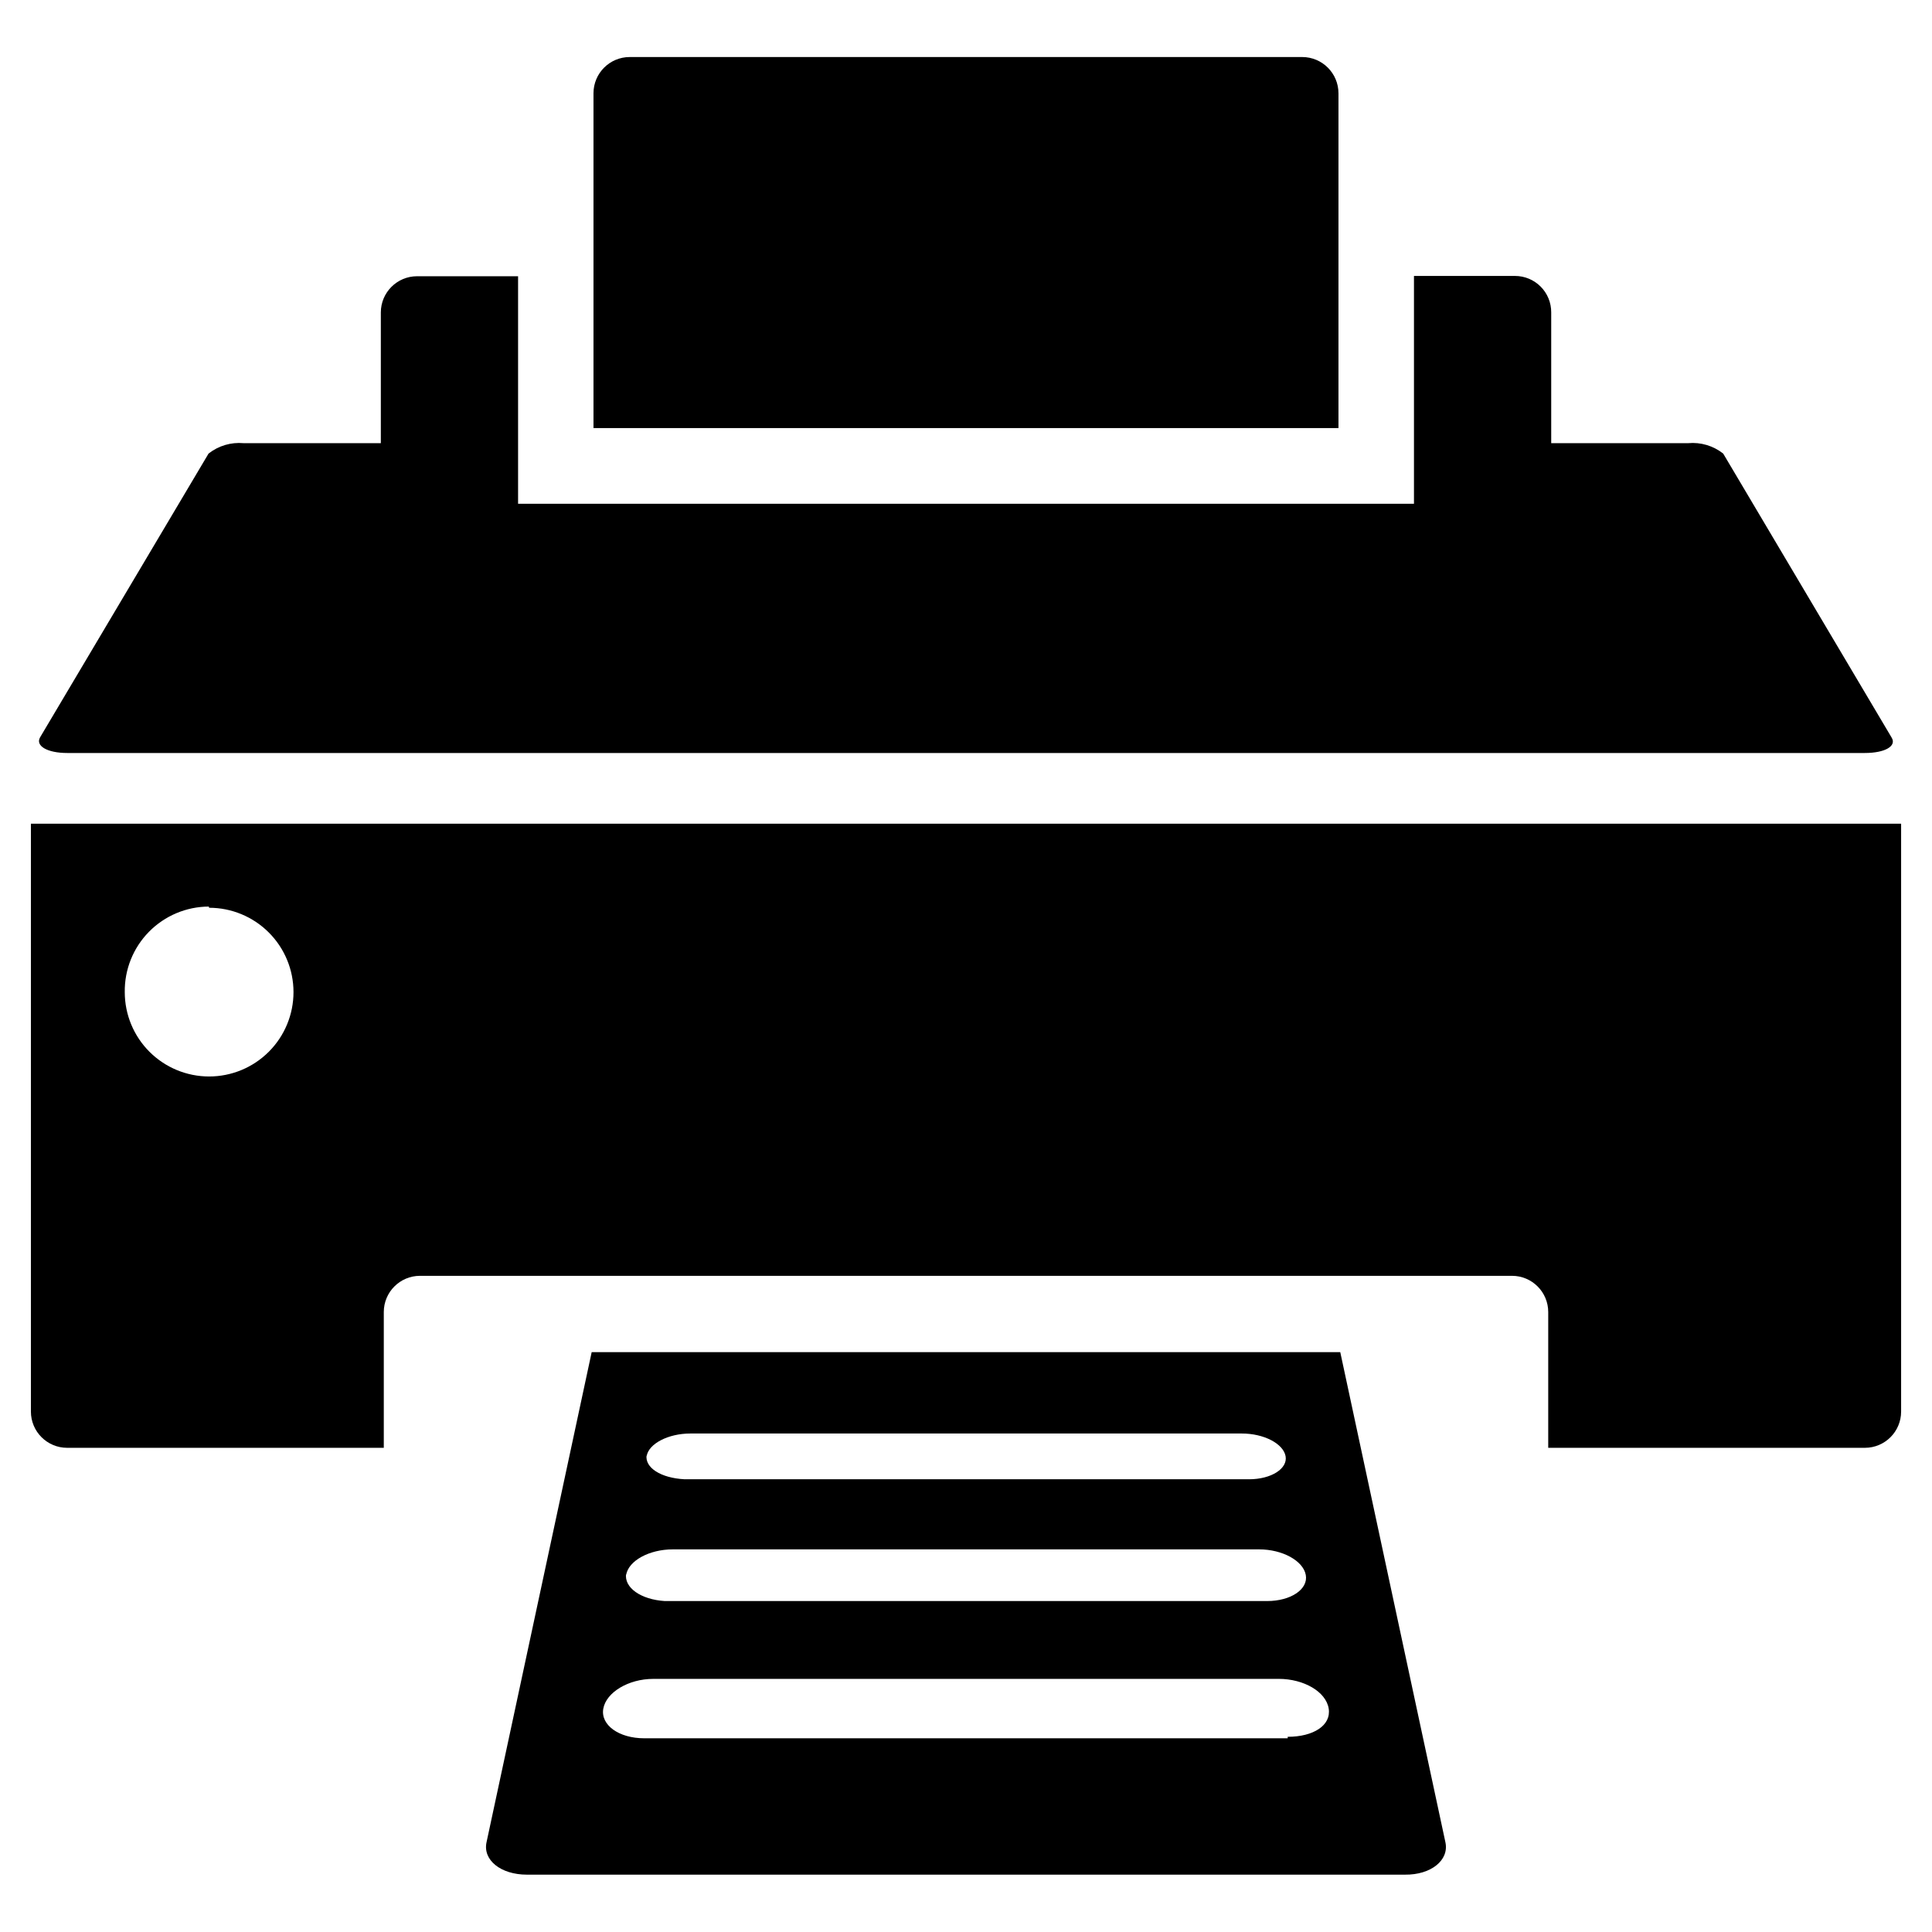
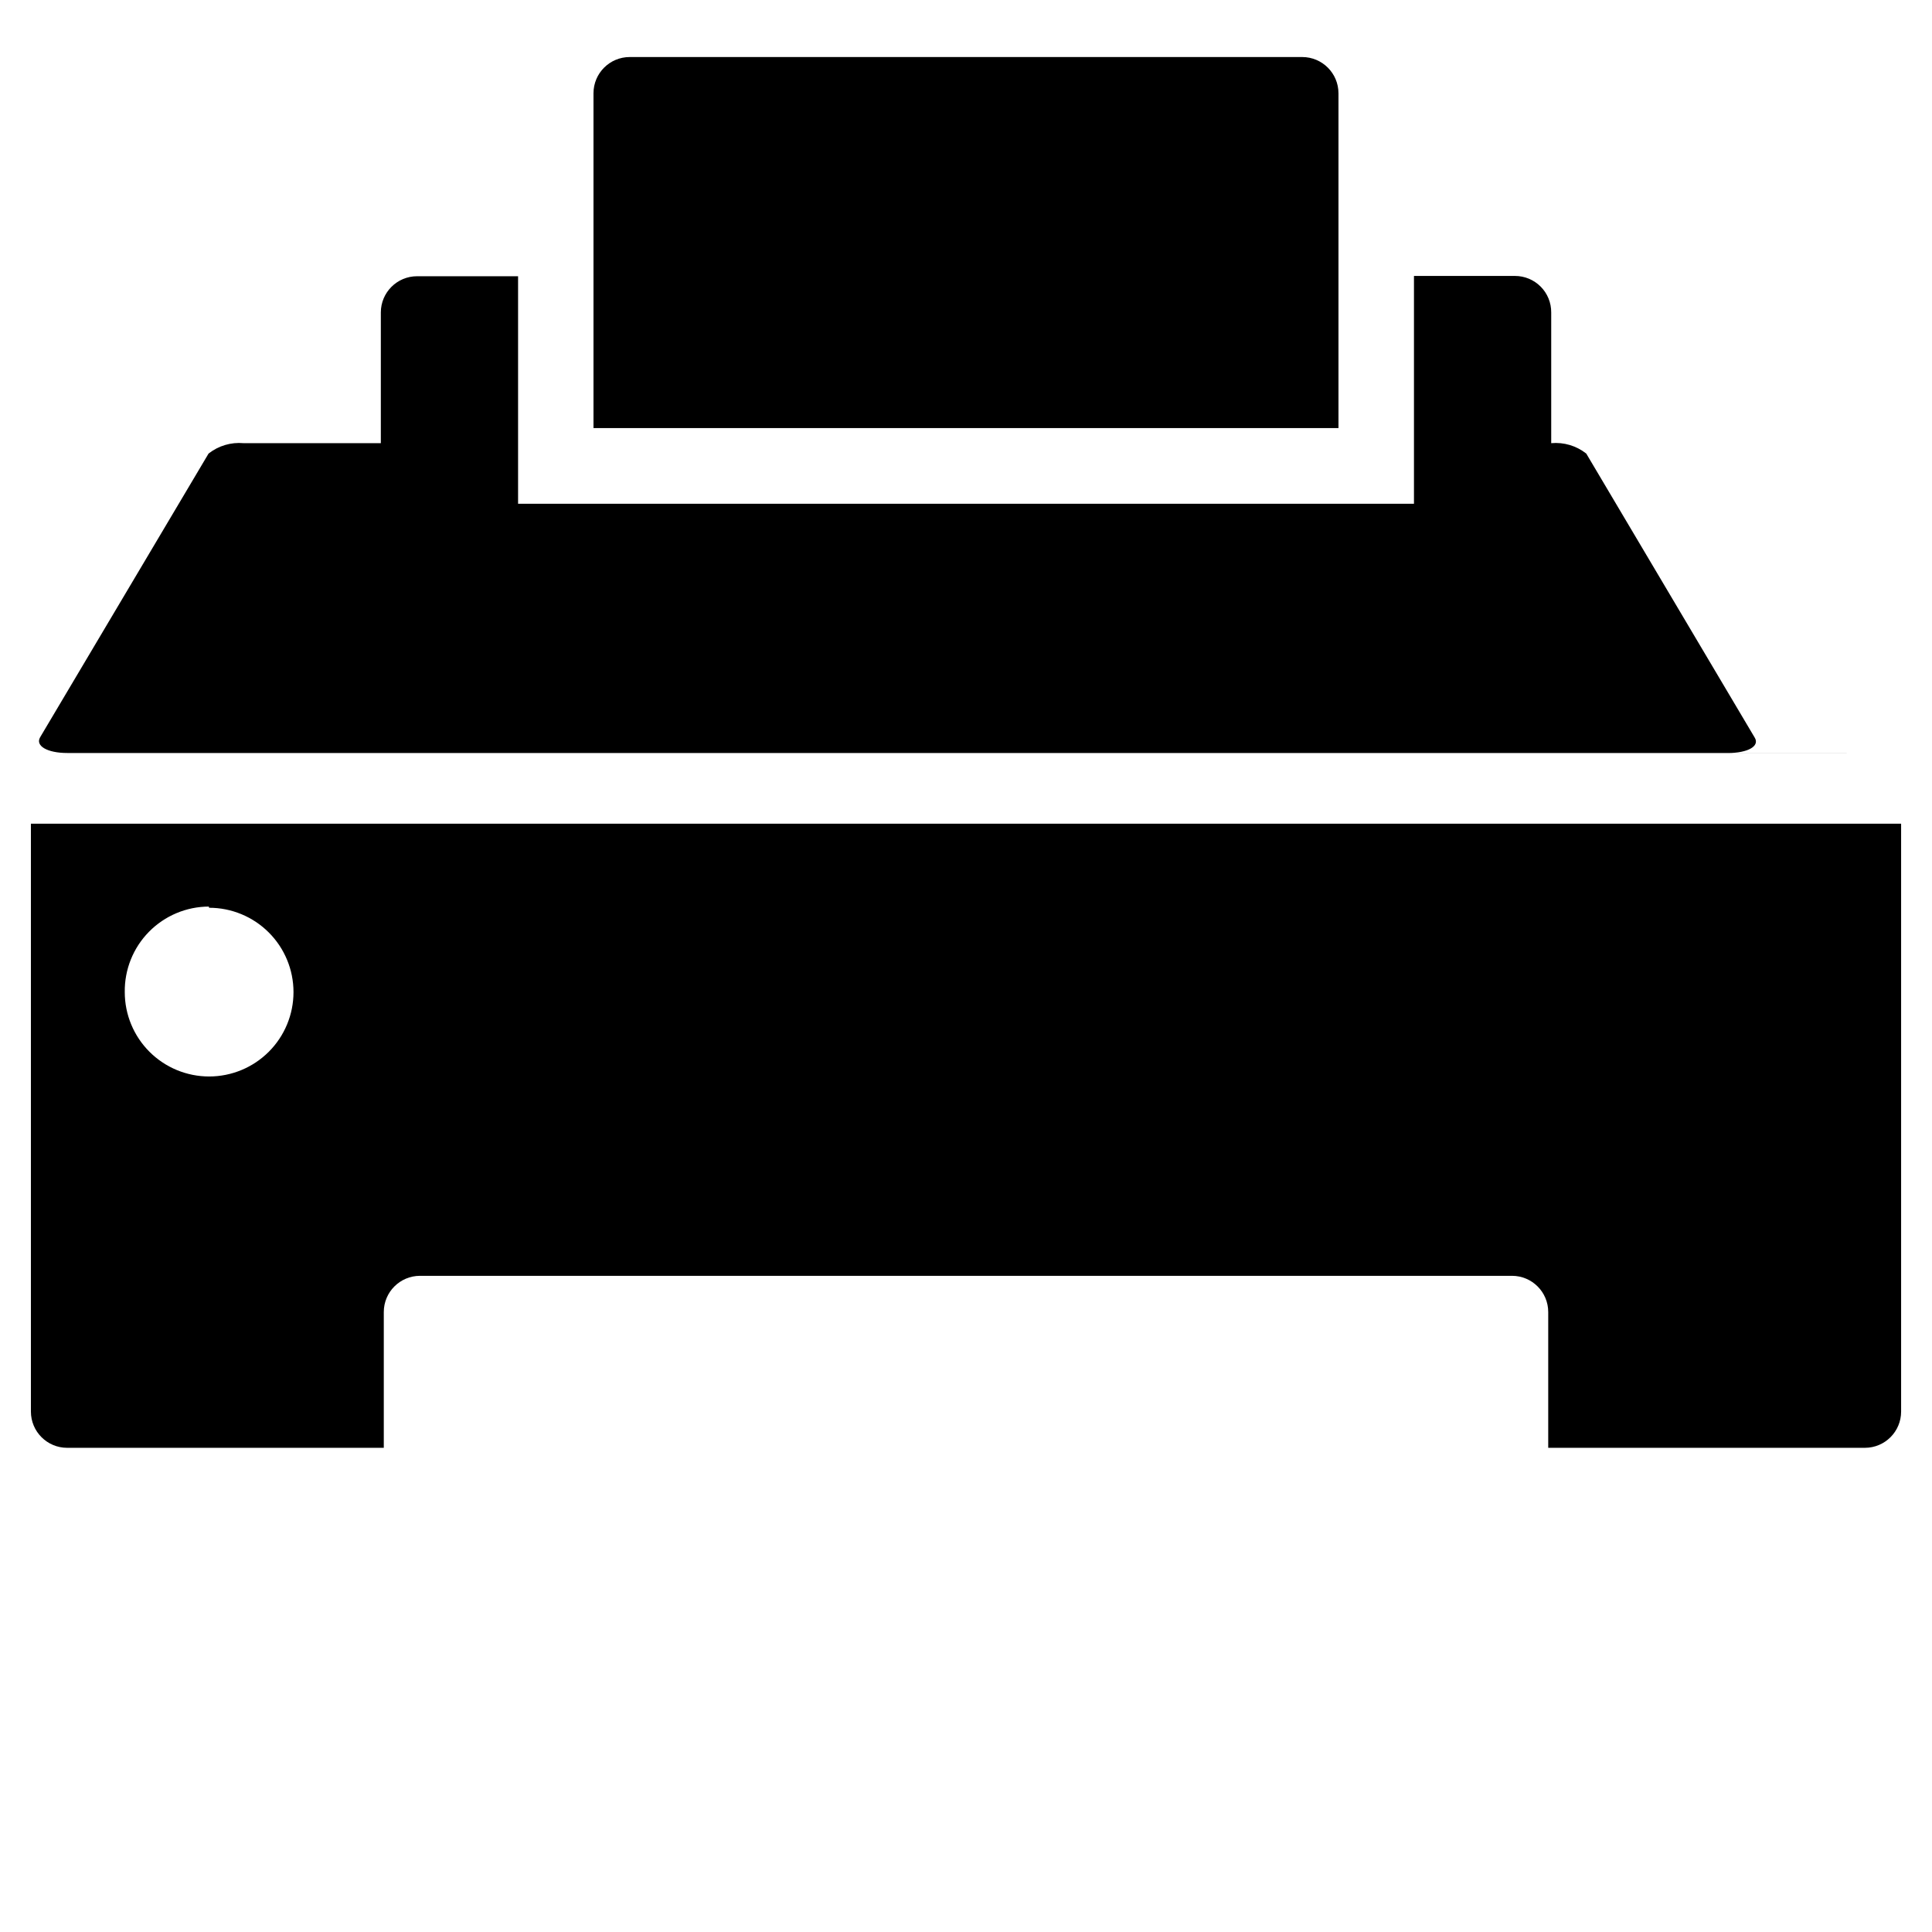
<svg xmlns="http://www.w3.org/2000/svg" fill="#000000" width="800px" height="800px" version="1.1" viewBox="144 144 512 512">
  <g>
-     <path d="m638.21 343.55h-476.41c-5.273 0-8.5-1.891-7.164-4.172l44.633-75.176c2.629-2.074 5.953-3.062 9.289-2.758h36.367v-34.637c0-5.301 4.301-9.602 9.605-9.602h26.766v60.301h237.42v-60.379h26.766c2.562 0 5.016 1.02 6.82 2.84 1.805 1.816 2.805 4.281 2.785 6.84v34.637h36.289c3.336-0.305 6.66 0.684 9.289 2.758l44.633 75.258c1.418 2.281-1.809 4.09-7.082 4.09z" />
+     <path d="m638.21 343.55h-476.41c-5.273 0-8.5-1.891-7.164-4.172l44.633-75.176c2.629-2.074 5.953-3.062 9.289-2.758h36.367v-34.637c0-5.301 4.301-9.602 9.605-9.602h26.766v60.301h237.42v-60.379h26.766c2.562 0 5.016 1.02 6.82 2.84 1.805 1.816 2.805 4.281 2.785 6.84v34.637c3.336-0.305 6.66 0.684 9.289 2.758l44.633 75.258c1.418 2.281-1.809 4.09-7.082 4.09z" />
    <path d="m152.19 362.29v155.79c0 5.305 4.301 9.605 9.605 9.605h83.914v-35.977c0-5.305 4.301-9.602 9.605-9.602h289.38c5.305 0 9.602 4.297 9.602 9.602v35.977h83.918c5.305 0 9.602-4.301 9.602-9.605v-155.79zm47.23 22.277c5.93 0 11.617 2.356 15.809 6.547 4.195 4.191 6.551 9.879 6.551 15.809 0 5.93-2.356 11.617-6.551 15.809-4.191 4.191-9.879 6.547-15.809 6.547-5.93 0-11.613-2.356-15.809-6.547-4.191-4.191-6.547-9.879-6.547-15.809-0.082-5.969 2.223-11.727 6.41-15.984 4.184-4.258 9.898-6.668 15.867-6.688z" />
-     <path d="m527.05 632.22-27.867-129.89h-198.38l-27.867 129.89c-1.023 4.723 3.777 8.582 10.707 8.582h232.7c6.926 0.078 11.73-3.859 10.707-8.582zm-211.68-102.34c0.551-3.305 5.746-5.984 11.57-5.984h146.18c5.824 0 10.941 2.676 11.57 5.984 0.629 3.305-3.777 6.141-9.684 6.141h-149.57c-6.293-0.316-10.621-3.07-10.07-6.457zm-5.434 31.488c0.629-3.777 6.141-6.769 12.359-6.769h155.39c6.141 0 11.652 2.992 12.359 6.769 0.707 3.777-3.938 6.926-10.234 6.926h-159.64c-6.297-0.391-10.863-3.539-10.234-7.32zm175.31 43.297h-170.5c-6.769 0-11.652-3.543-10.863-7.871 0.789-4.328 6.691-7.871 13.227-7.871l165.78-0.004c6.613 0 12.516 3.387 13.227 7.871 0.707 4.488-4.094 7.481-10.863 7.481z" />
    <path d="m498.71 168.72v88.719h-197.43v-88.719c0-5.305 4.297-9.605 9.602-9.605h178.22c5.305 0 9.605 4.301 9.605 9.605z" />
  </g>
</svg>